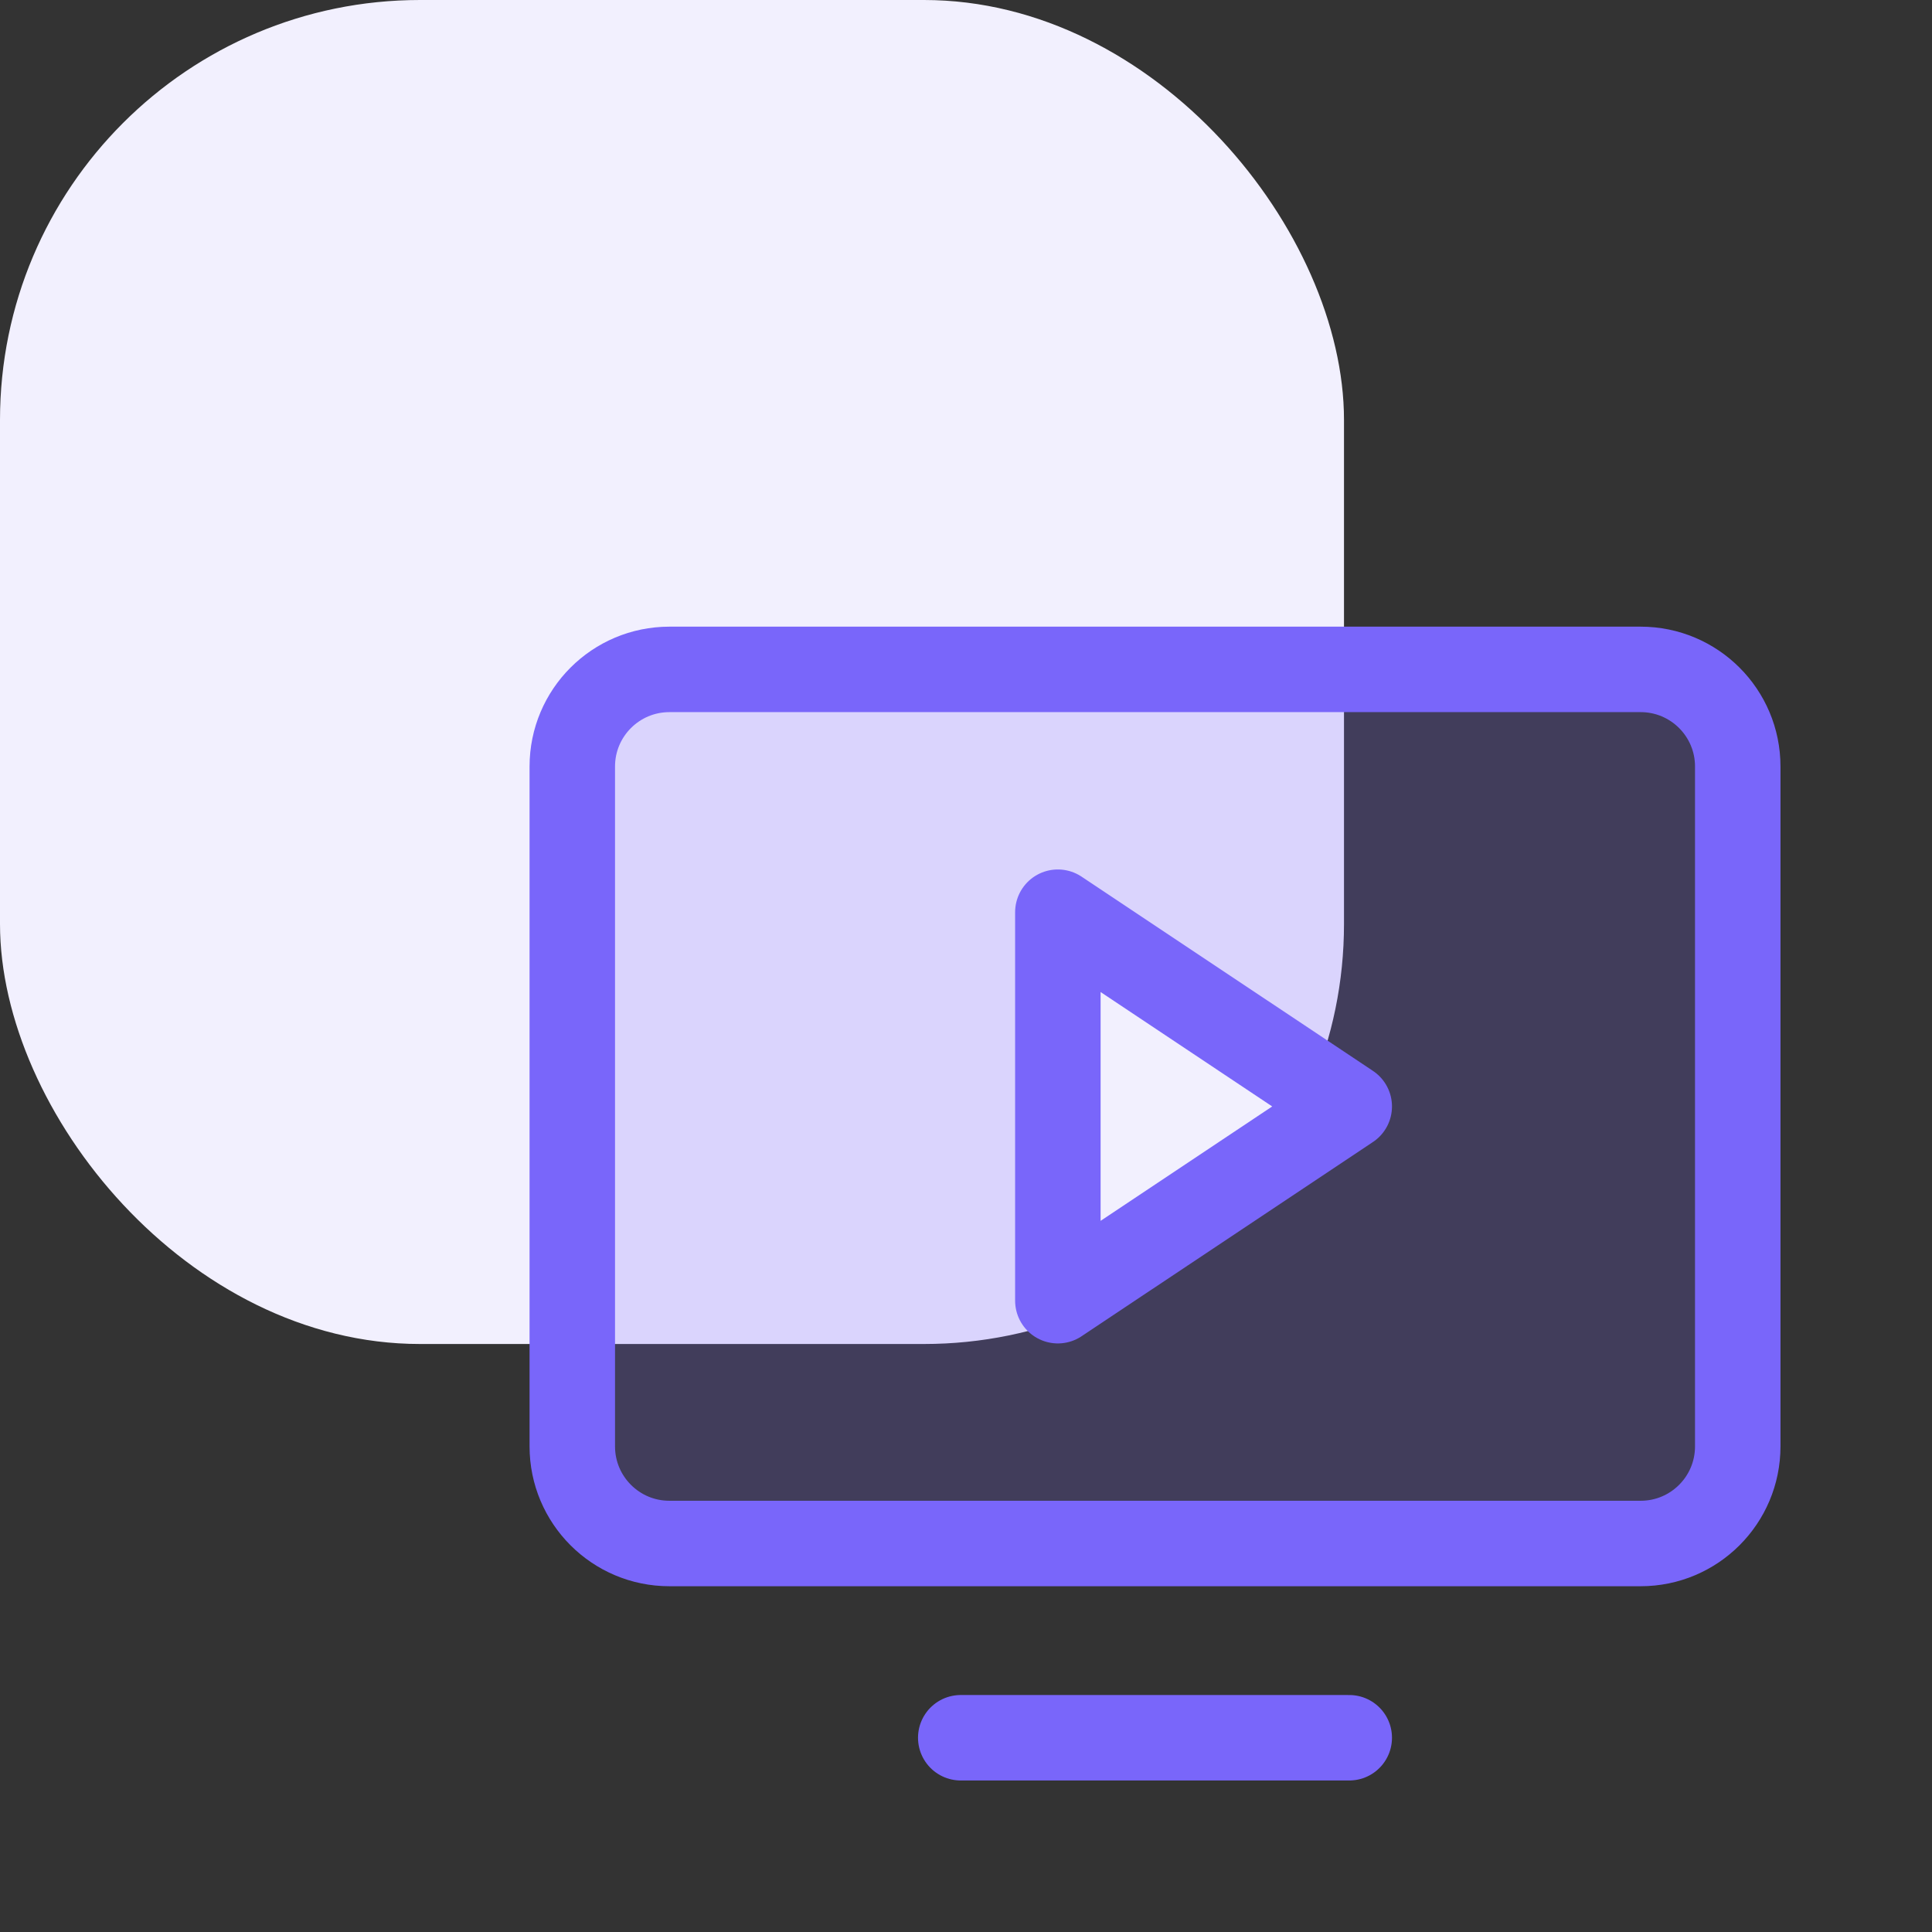
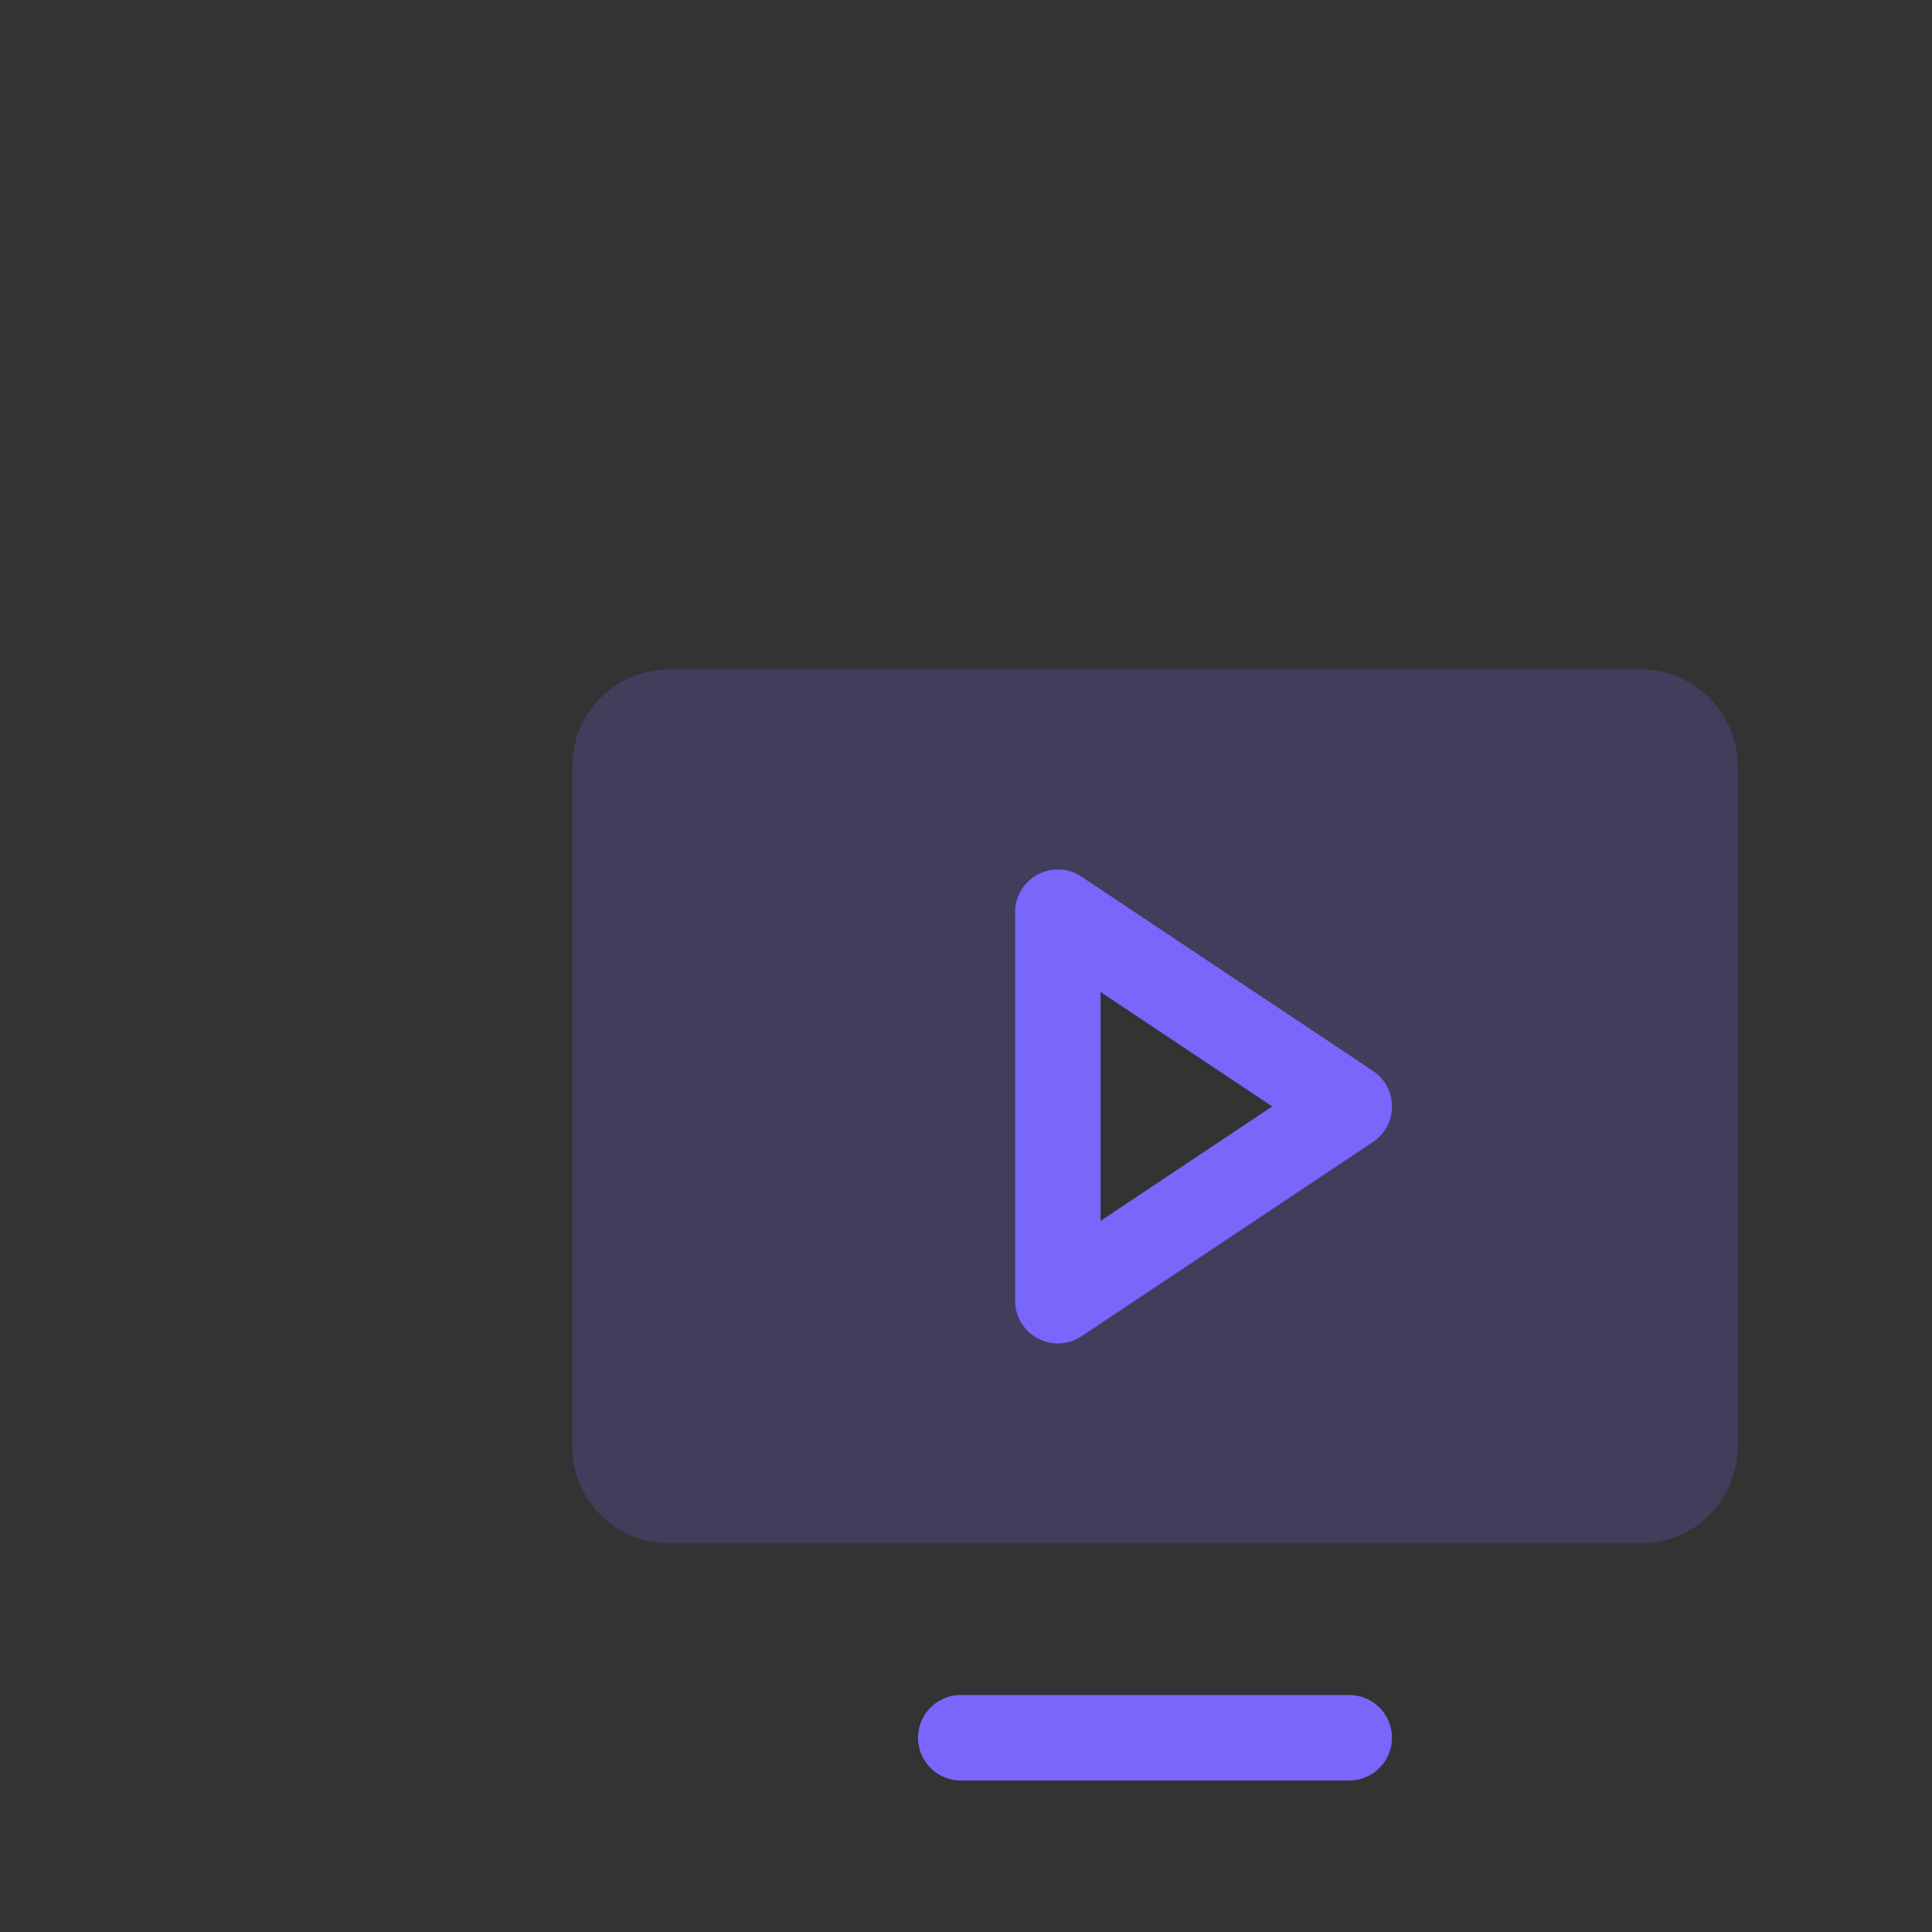
<svg xmlns="http://www.w3.org/2000/svg" fill="none" height="46" viewBox="0 0 46 46" width="46">
  <rect x="0" y="0" width="46" height="46" fill="#333333" stroke="none" />
-   <rect fill="#f2f0fe" height="32" rx="10" width="32" y="-0" />
  <path d="m39.062 15.937h-23.125c-.613 0-1.202.244-1.635.677-.434.434-.677 1.022-.677 1.635v16.188c0 .613.244 1.202.677 1.635s1.022.677 1.635.677h23.125c.613 0 1.202-.244 1.635-.677s.677-1.022.677-1.635v-16.188c0-.613-.244-1.202-.677-1.635-.434-.434-1.022-.677-1.635-.677zm-13.875 15.031v-9.25l6.938 4.625z" fill="#7966fa" opacity=".2" />
  <g stroke="#7966fa" stroke-linecap="round" stroke-linejoin="round" stroke-width="2.035">
-     <path d="m15.938 36.75h23.125c1.277 0 2.312-1.035 2.312-2.312v-16.188c0-1.277-1.035-2.312-2.312-2.312h-23.125c-1.277 0-2.312 1.035-2.312 2.312v16.188c0 1.277 1.035 2.312 2.312 2.312z" />
    <path d="m32.125 41.375h-9.25" />
    <path d="m32.125 26.344-6.938-4.625v9.25z" />
  </g>
</svg>